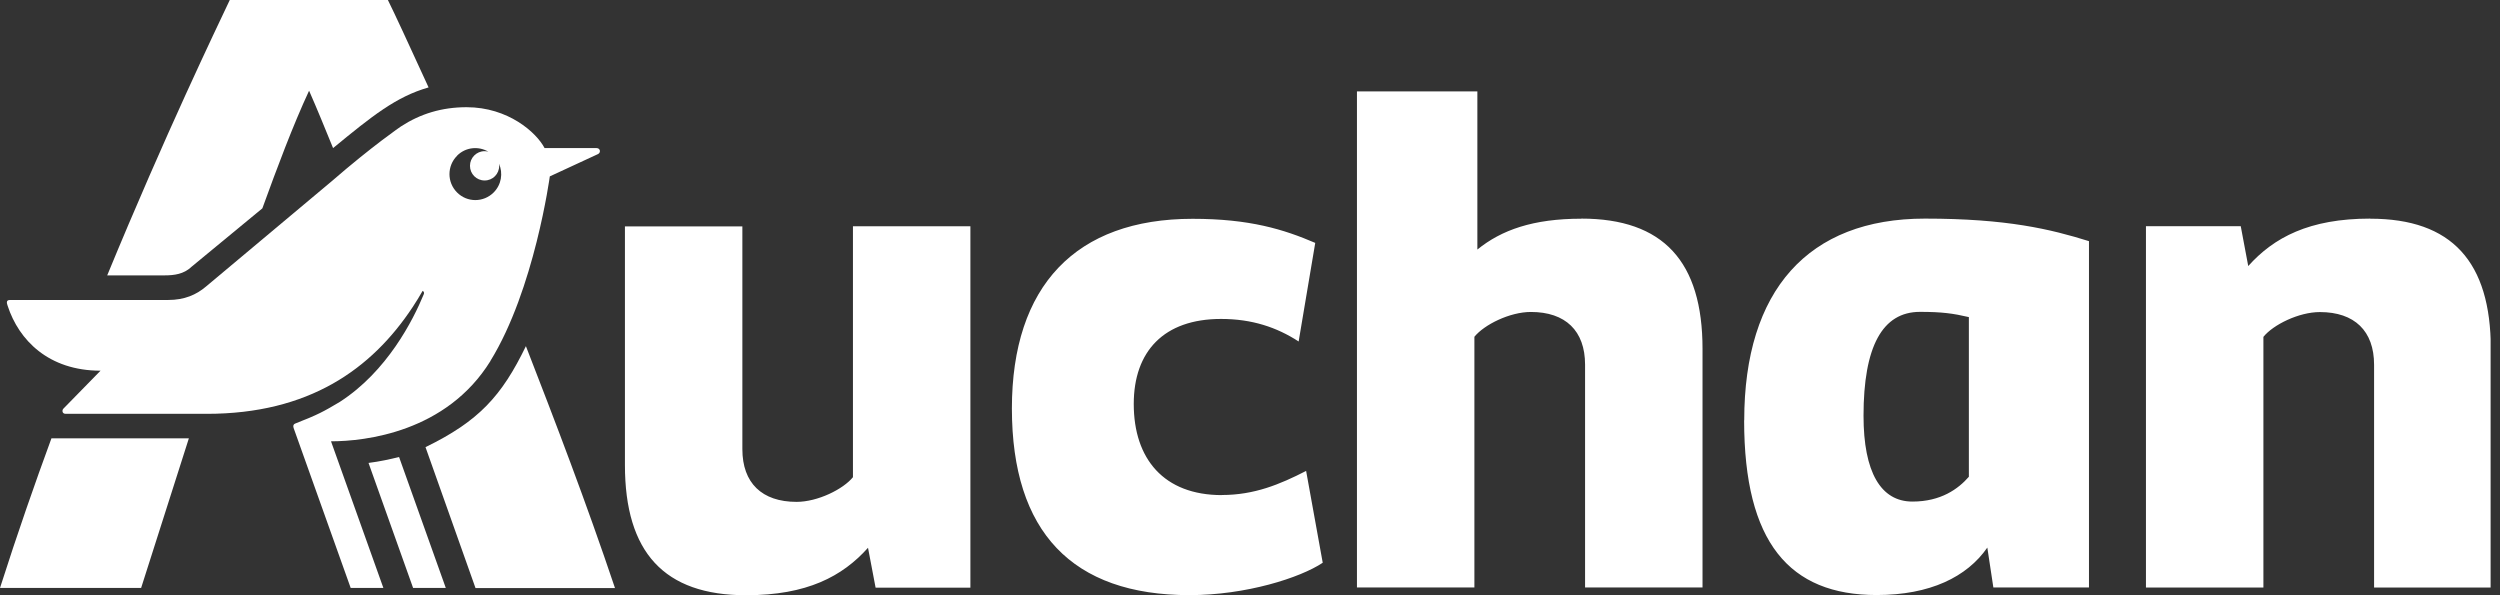
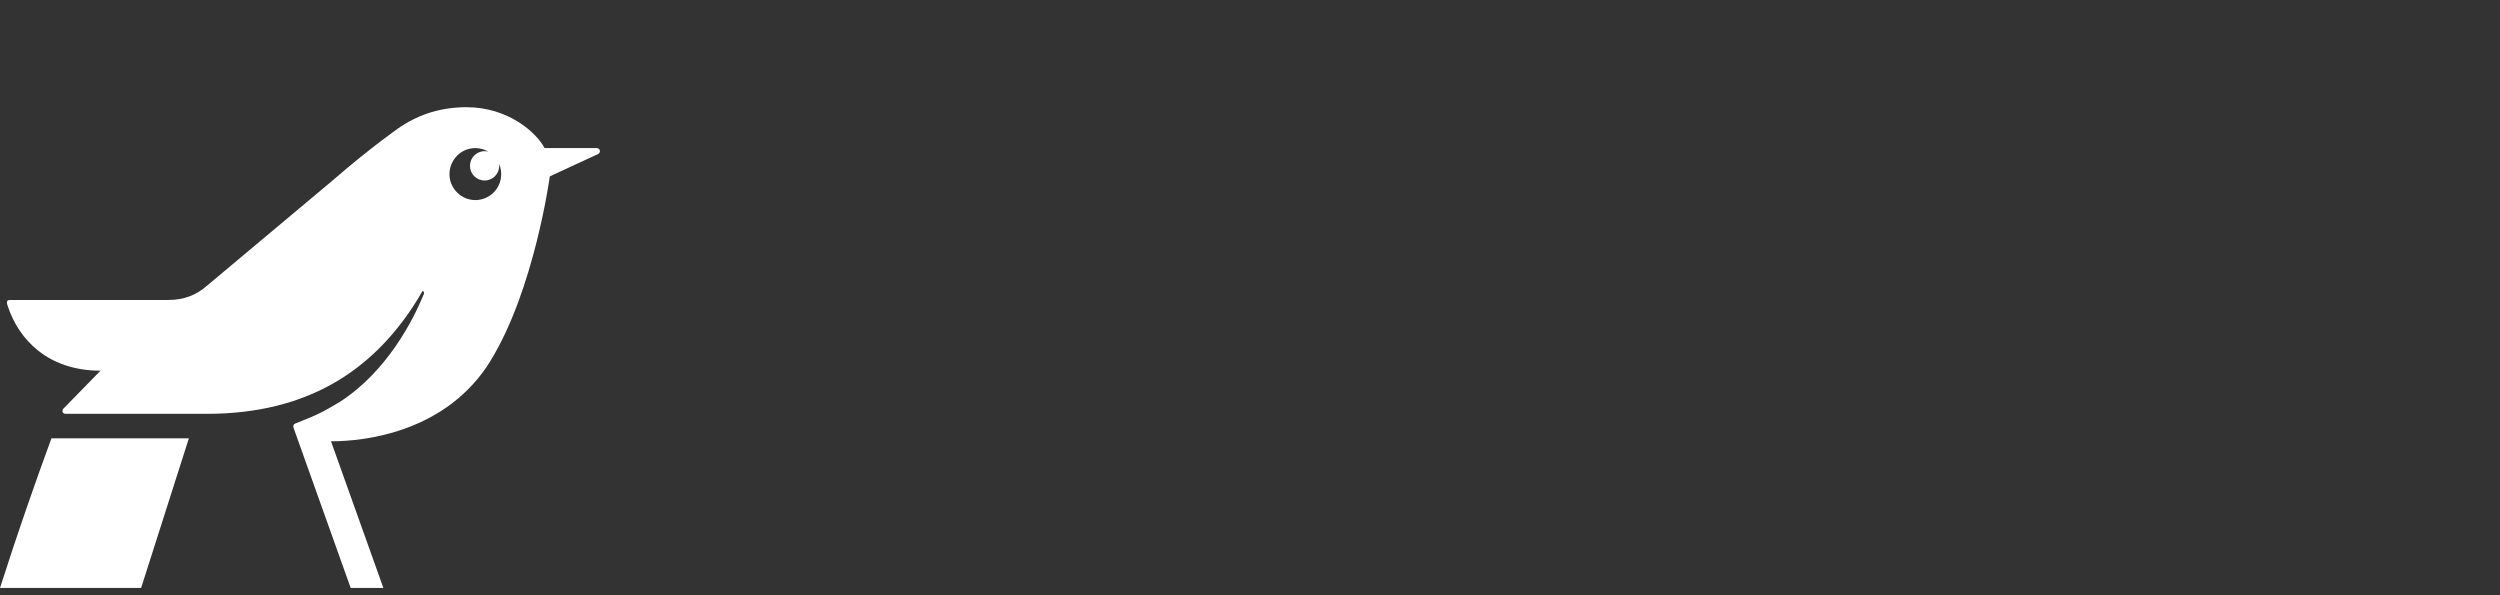
<svg xmlns="http://www.w3.org/2000/svg" width="210" height="50" viewBox="0 0 210 50" fill="none">
  <rect x="0" y="0" width="210" height="50" fill="#333333" stroke="none" />
  <g id="LOGO_AUCHAN_SEKCJA_2" clip-path="url(#clip0_285_233)">
-     <path id="Vector" d="M71.656 40.074C70.839 41.09 68.687 42.157 66.913 42.157C64.004 42.157 62.359 40.573 62.359 37.733V19.017H52.494V39.058C52.494 46.393 55.783 50 62.669 50C67.791 50 70.761 48.416 72.913 46.014L73.55 49.363H81.513V19.008H71.648V40.065L71.656 40.074ZM102.638 41.589C97.766 41.589 95.235 38.55 95.235 33.936C95.235 29.511 97.766 26.791 102.569 26.791C105.16 26.791 107.244 27.488 109.086 28.685L110.48 20.403C107.829 19.267 104.98 18.38 100.176 18.38C90.371 18.38 84.999 24.01 84.999 34.315C84.999 44.68 90.061 49.991 99.918 49.991C104.661 49.991 109.215 48.536 111.109 47.271L109.714 39.557C107.502 40.694 105.35 41.581 102.63 41.581M132.828 18.371C128.782 18.371 126.122 19.318 124.099 20.962V7.679H113.984V49.346H123.849V28.289C124.676 27.273 126.819 26.205 128.593 26.205C131.502 26.205 133.146 27.789 133.146 30.63V49.346H143.012V29.304C143.012 21.97 139.723 18.363 132.828 18.363M199.096 18.363C193.974 18.363 191.004 19.947 188.852 22.349L188.223 19H180.26V49.354H190.126V28.297C190.943 27.281 193.096 26.214 194.869 26.214C197.779 26.214 199.423 27.798 199.423 30.639V49.354H209.228V29.313C209.228 21.978 205.939 18.371 199.113 18.371M146.507 35.313C146.507 45.558 150.303 49.983 157.637 49.983C162.122 49.983 165.221 48.468 166.935 45.997L167.442 49.346H175.474V20.257C172.246 19.249 168.579 18.363 161.692 18.363C151.896 18.363 146.515 24.372 146.515 35.305M165.385 40.048C164.498 41.064 163.044 42.132 160.642 42.132C157.99 42.132 156.536 39.669 156.536 34.926C156.536 29.106 158.12 26.197 161.279 26.197C163.112 26.197 164.059 26.326 165.385 26.636V40.04V40.048Z" fill="white" />
    <path id="Vector_2" d="M41.192 30.32C44.893 24.328 46.184 14.816 46.184 14.816L50.239 12.939C50.489 12.81 50.428 12.44 50.11 12.44H45.745C45.057 11.123 42.681 9.005 39.194 9.005C37.12 9.005 35.312 9.556 33.676 10.623C33.676 10.623 31.309 12.233 27.857 15.229L17.303 24.07C16.494 24.759 15.495 25.198 14.127 25.198H0.835C0.465 25.198 0.586 25.508 0.646 25.697C1.584 28.573 4.081 31.138 8.445 31.138L5.329 34.323C5.2 34.444 5.2 34.762 5.518 34.762H17.372C25.938 34.762 31.206 31.026 34.666 25.792C34.959 25.344 35.243 24.888 35.501 24.432C35.63 24.492 35.648 24.63 35.579 24.759C34.701 26.885 32.523 31.198 28.537 33.764C27.16 34.582 26.729 34.823 24.793 35.58C24.646 35.632 24.603 35.77 24.663 35.95L29.458 49.389H32.204L27.805 37.07C30.663 37.07 37.499 36.303 41.2 30.32M38.394 13.077C39.1 12.362 40.184 12.25 41.019 12.741C40.916 12.715 40.813 12.698 40.709 12.698C40.029 12.698 39.478 13.249 39.478 13.929C39.478 14.609 40.021 15.16 40.709 15.16C41.398 15.16 41.932 14.609 41.932 13.929L41.915 13.748C42.268 14.549 42.121 15.513 41.467 16.167C40.615 17.02 39.237 17.02 38.394 16.167C37.542 15.315 37.542 13.938 38.394 13.085" fill="white" />
-     <path id="Vector_3" d="M30.956 38.886L34.701 49.389H37.447L33.521 38.387C32.772 38.576 31.903 38.766 30.956 38.886Z" fill="white" />
-     <path id="Vector_4" d="M16.047 22.443L22.038 17.502C23.286 14.067 24.595 10.563 25.963 7.619C26.652 9.186 27.289 10.752 27.978 12.44C31.266 9.737 33.281 8.118 36.001 7.343C34.314 3.659 33.143 1.128 32.583 0H19.301C18.181 2.376 13.929 11.191 9.005 23.132H13.808C14.686 23.132 15.427 23.011 16.055 22.443" fill="white" />
    <path id="Vector_5" d="M0 49.389H11.854L15.865 36.82H4.321C2.944 40.573 1.498 44.697 0 49.389Z" fill="white" />
-     <path id="Vector_6" d="M44.178 29.072C42.147 33.264 40.227 35.374 35.742 37.56L39.943 49.397H51.659C49.223 42.149 46.606 35.331 44.178 29.081" fill="white" />
  </g>
  <defs>
    <clipPath id="clip0_285_233">
      <rect width="209.211" height="50" fill="white" />
    </clipPath>
  </defs>
</svg>